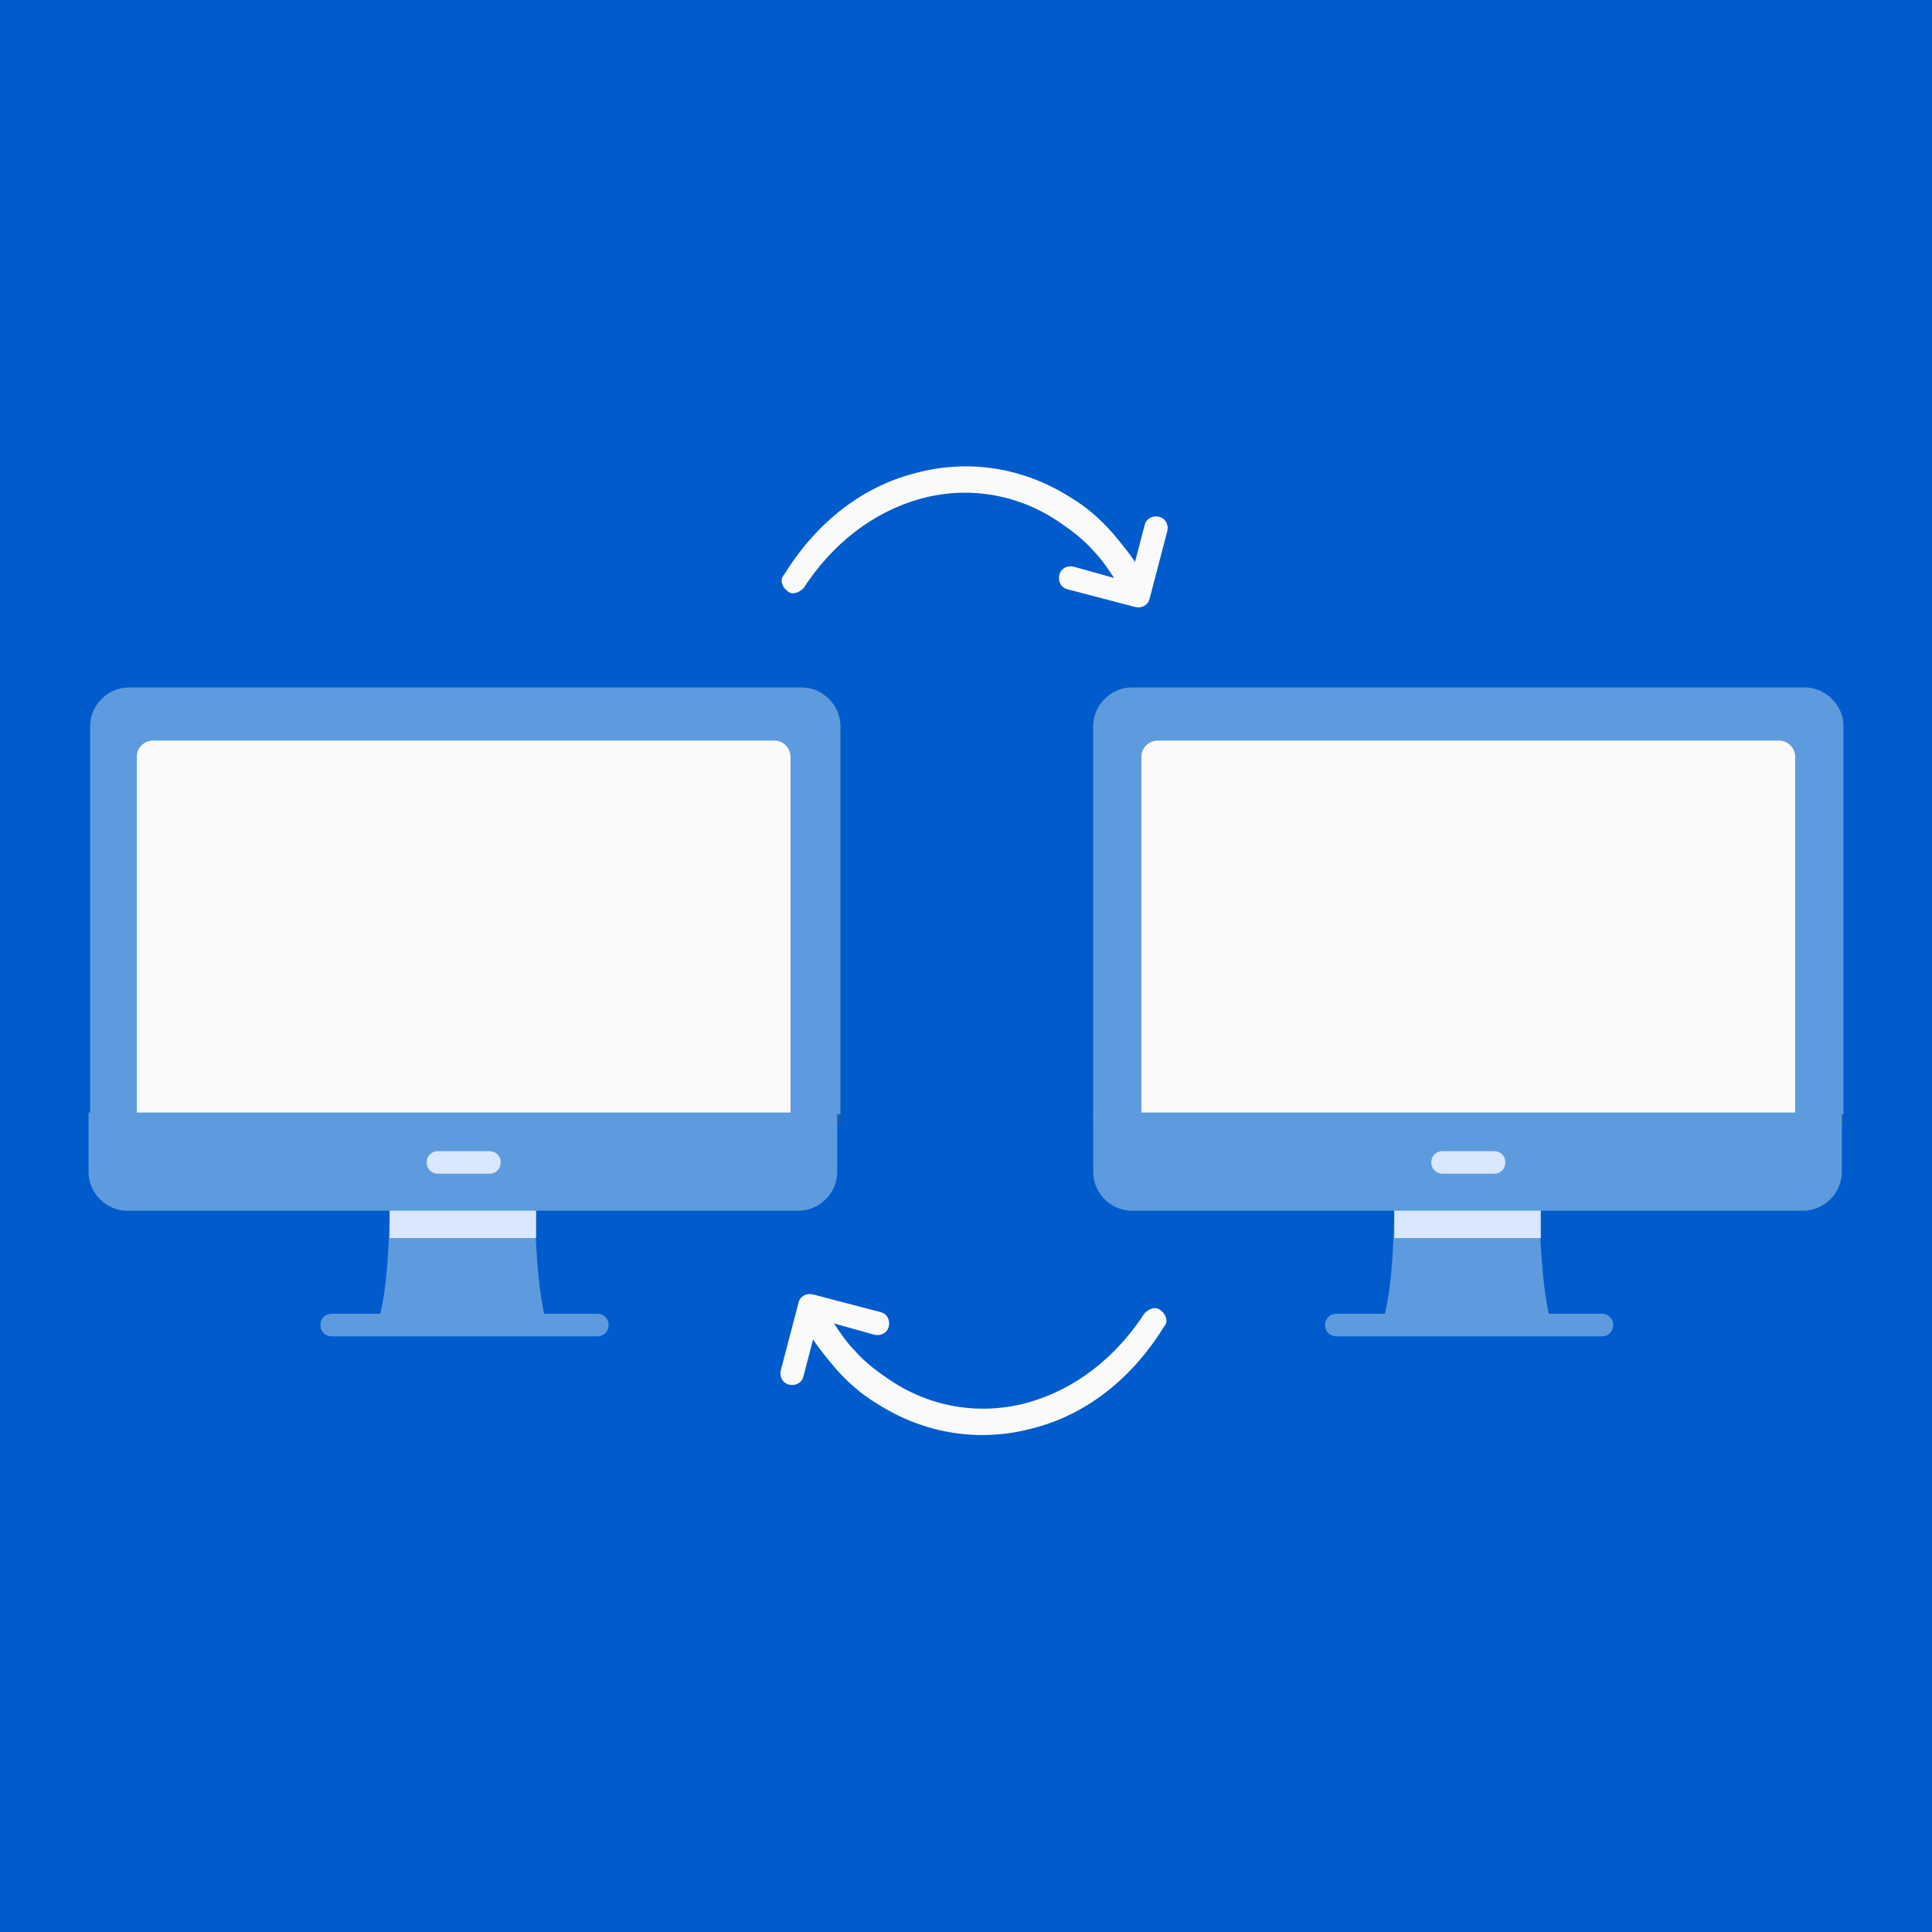
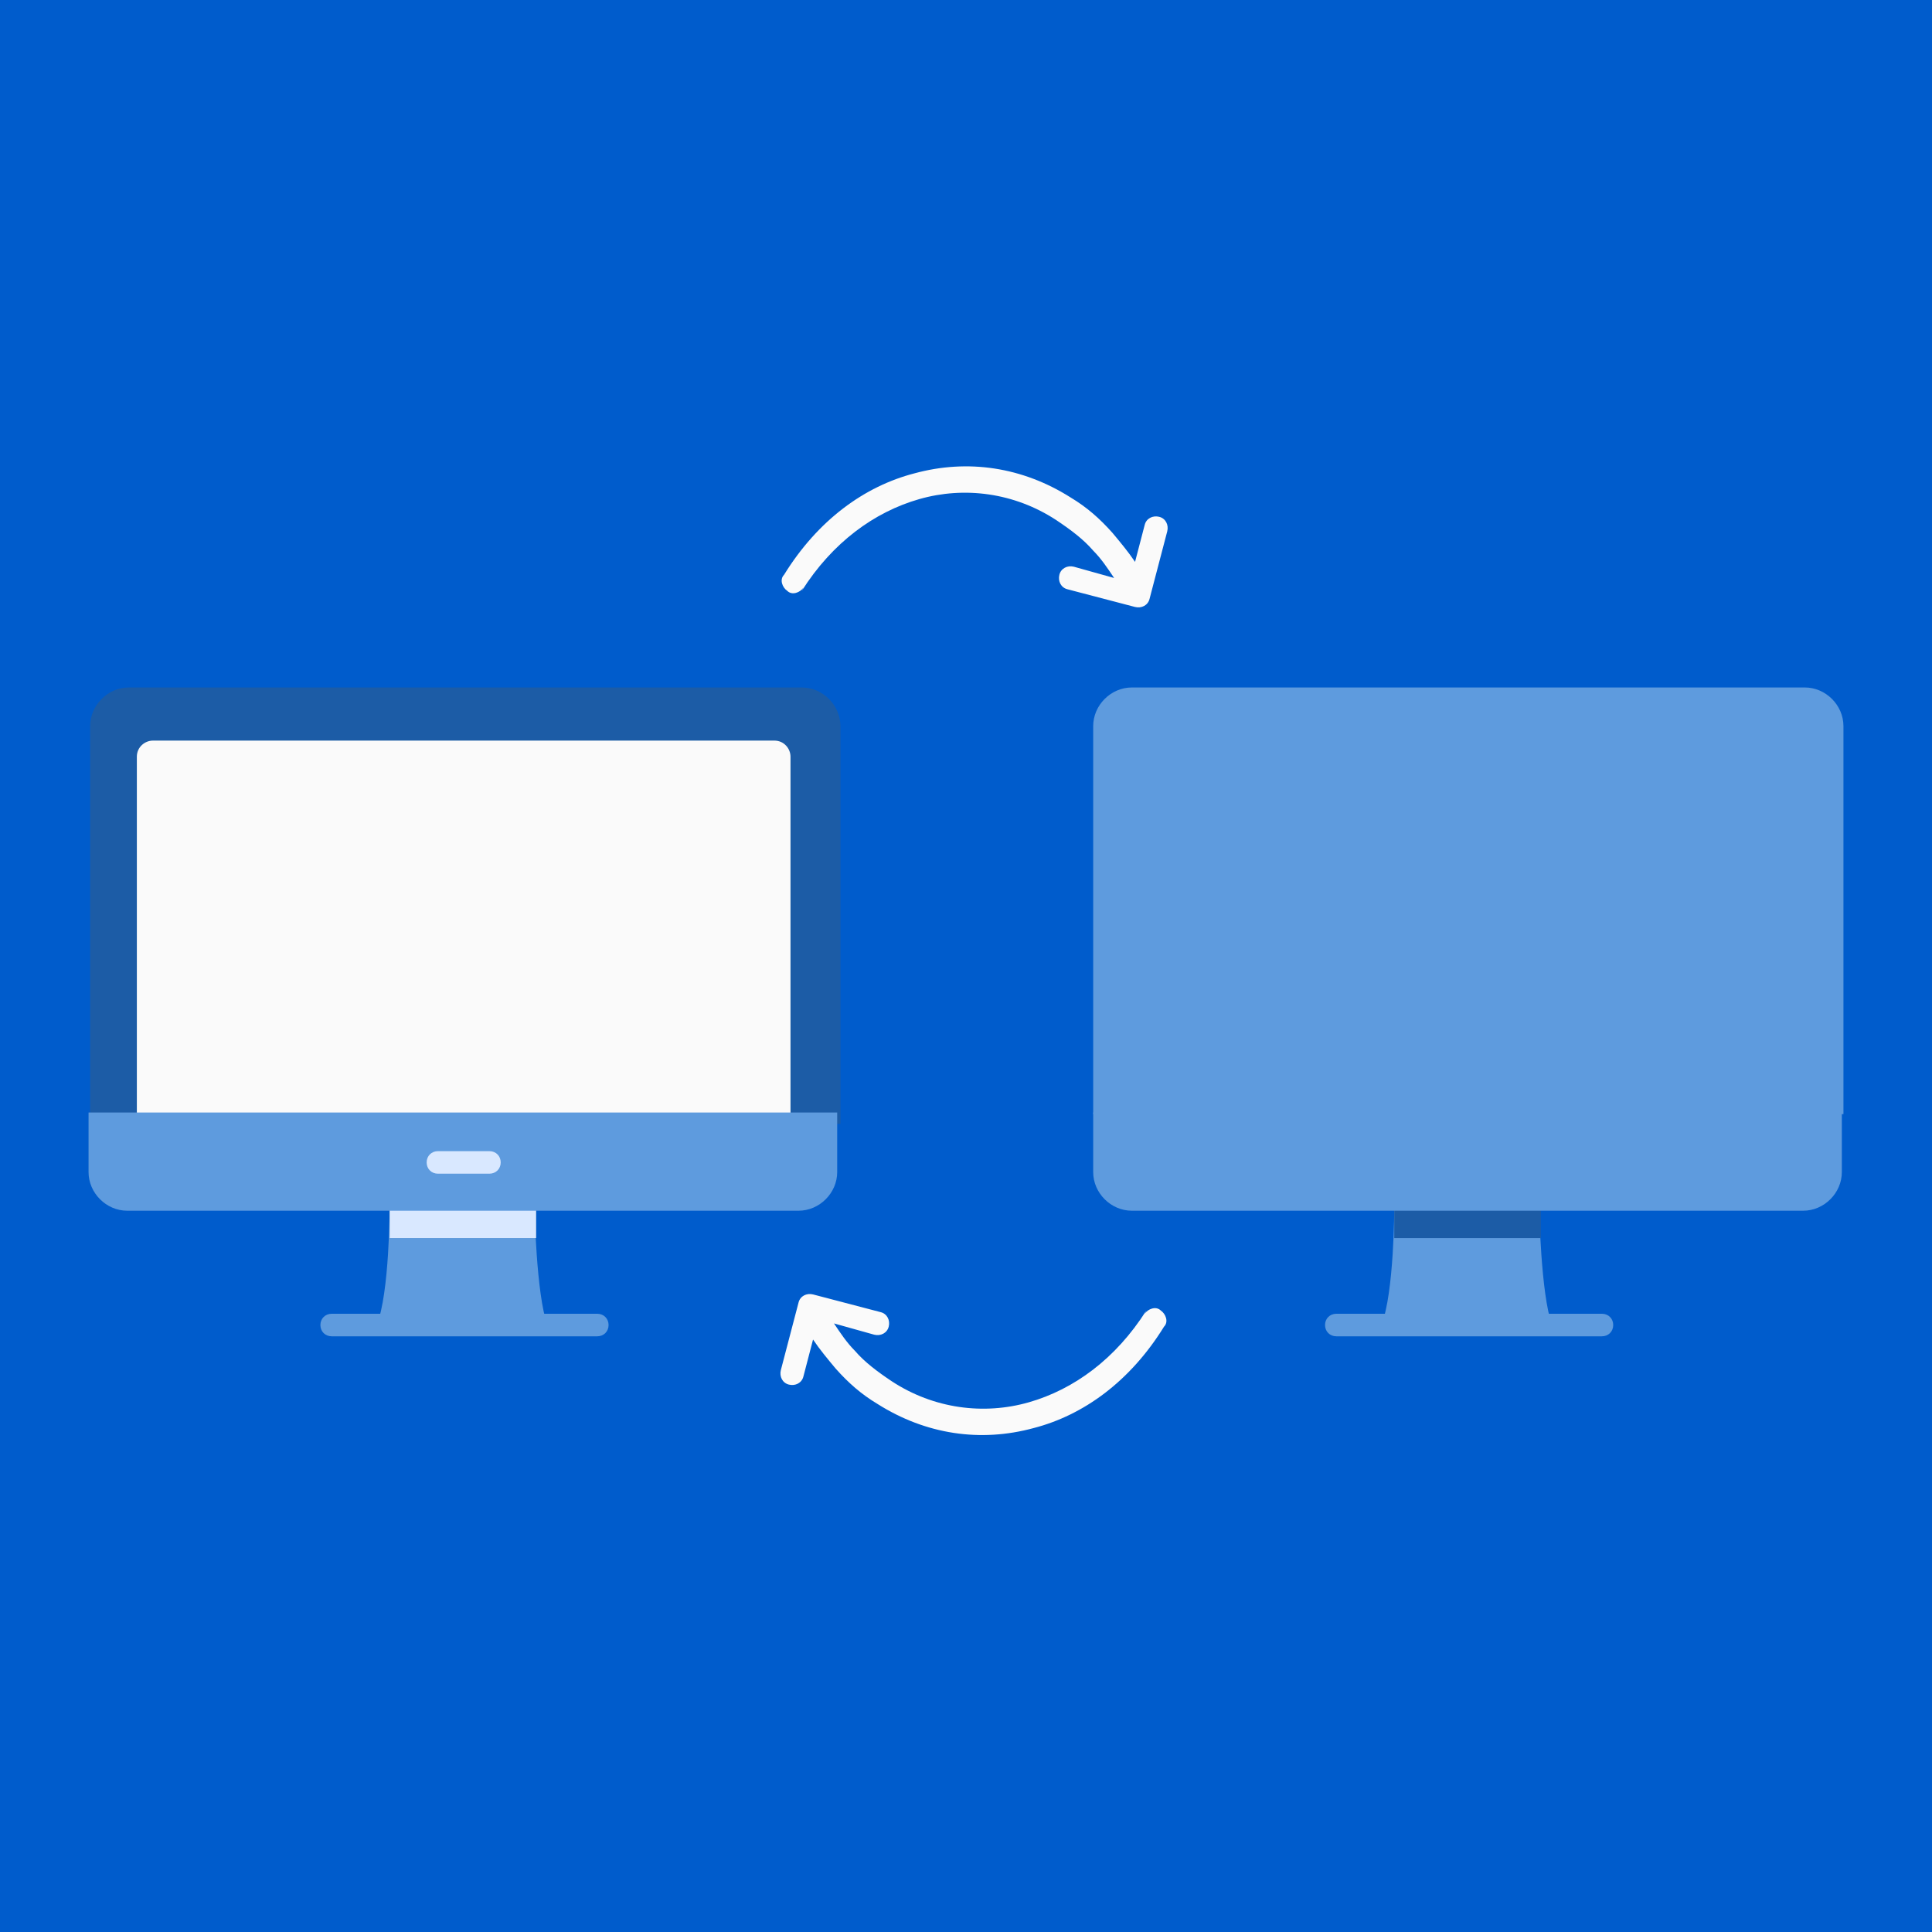
<svg xmlns="http://www.w3.org/2000/svg" viewBox="0 0 120 120">
  <defs>
    <style>      .cls-1 {        fill: #5e9bde;      }      .cls-2 {        fill: #1c5ca6;      }      .cls-3 {        fill: #fafafa;      }      .cls-4 {        fill: #d9e8ff;      }      .cls-5 {        fill: #005ccc;      }    </style>
  </defs>
  <g>
    <g id="Layer_1">
      <rect class="cls-5" width="120" height="120" />
      <g>
        <path class="cls-2" d="M5.6,69.8v-24.7c0-1.3,1.1-2.4,2.4-2.4h41.8c1.3,0,2.4,1.1,2.4,2.4v24.7H5.6Z" />
-         <path class="cls-1" d="M5.6,69.2v-24.1c0-1.3,1.1-2.4,2.4-2.4h41.8c1.3,0,2.4,1.1,2.4,2.4v24.1H5.6Z" />
        <path class="cls-3" d="M49.1,69.8H8.5v-22.8c0-.6.5-1,1-1h38.6c.6,0,1,.5,1,1v22.8Z" />
        <path class="cls-1" d="M33.3,75h-9.1s0,5.3-.8,7.3h10.6c-.7-1.9-.8-7.3-.8-7.3" />
        <path class="cls-2" d="M33.4,76.9h-9.2c0-1.1,0-1.9,0-1.9h9.1s0,.8,0,1.9" />
        <path class="cls-4" d="M33.4,76.9h-9.2c0-1.1,0-1.9,0-1.9h9.1s0,.8,0,1.9" />
        <path class="cls-1" d="M37.1,83h-16.5c-.4,0-.7-.3-.7-.7s.3-.7.7-.7h16.5c.4,0,.7.3.7.7s-.3.7-.7.7" />
        <path class="cls-1" d="M49.7,75.2H7.9c-1.3,0-2.4-1.1-2.4-2.4v-3.7h46.5v3.7c0,1.3-1.1,2.4-2.4,2.4" />
        <path class="cls-4" d="M30.4,72.9h-3.2c-.4,0-.7-.3-.7-.7s.3-.7.7-.7h3.2c.4,0,.7.3.7.7s-.3.7-.7.7" />
-         <path class="cls-2" d="M67.9,69.8v-24.7c0-1.3,1.1-2.4,2.4-2.4h41.8c1.3,0,2.4,1.1,2.4,2.4v24.7h-46.5Z" />
        <path class="cls-1" d="M67.9,69.2v-24.1c0-1.3,1.1-2.4,2.4-2.4h41.8c1.3,0,2.4,1.1,2.4,2.4v24.1h-46.5Z" />
-         <path class="cls-3" d="M111.5,69.8h-40.6v-22.8c0-.6.5-1,1-1h38.6c.6,0,1,.5,1,1v22.8Z" />
        <path class="cls-1" d="M95.7,75h-9.1s0,5.3-.8,7.3h10.6c-.7-1.9-.8-7.3-.8-7.3" />
        <path class="cls-2" d="M95.8,76.9h-9.2c0-1.1,0-1.9,0-1.9h9.1s0,.8,0,1.9" />
-         <path class="cls-4" d="M95.8,76.9h-9.2c0-1.1,0-1.9,0-1.9h9.1s0,.8,0,1.9" />
        <path class="cls-1" d="M99.5,83h-16.5c-.4,0-.7-.3-.7-.7s.3-.7.7-.7h16.5c.4,0,.7.3.7.7s-.3.7-.7.7" />
        <path class="cls-1" d="M112.1,75.2h-41.8c-1.3,0-2.4-1.1-2.4-2.4v-3.7h46.5v3.7c0,1.3-1.1,2.4-2.4,2.4" />
-         <path class="cls-4" d="M92.8,72.9h-3.2c-.4,0-.7-.3-.7-.7s.3-.7.7-.7h3.2c.4,0,.7.3.7.7s-.3.7-.7.7" />
        <path class="cls-3" d="M49.9,36.5c-.2.3-.7.5-1,.2-.3-.2-.5-.7-.2-1,2.1-3.4,5-5.5,8.1-6.3,3.3-.9,6.7-.4,9.7,1.5,1,.6,1.8,1.3,2.6,2.2.5.6,1,1.2,1.4,1.8l.6-2.3c.1-.4.5-.6.9-.5.4.1.6.5.5.9l-1.1,4.2c-.1.4-.5.6-.9.5l-4.2-1.1c-.4-.1-.6-.5-.5-.9.1-.4.5-.6.9-.5l2.5.7c-.4-.6-.8-1.2-1.3-1.7-.6-.7-1.4-1.3-2.3-1.9-2.6-1.7-5.7-2.1-8.5-1.3-2.8.8-5.4,2.7-7.3,5.7" />
        <path class="cls-3" d="M71.1,81.6c.2-.3.7-.5,1-.2.3.2.5.7.2,1-2.1,3.4-5,5.5-8.1,6.3-3.3.9-6.7.4-9.7-1.5-1-.6-1.8-1.3-2.6-2.2-.5-.6-1-1.2-1.4-1.8l-.6,2.3c-.1.4-.5.6-.9.5-.4-.1-.6-.5-.5-.9l1.1-4.2c.1-.4.5-.6.9-.5l4.2,1.1c.4.1.6.5.5.9-.1.4-.5.6-.9.5l-2.5-.7c.4.6.8,1.2,1.3,1.7.6.7,1.4,1.3,2.3,1.9,2.6,1.7,5.7,2.1,8.5,1.3,2.8-.8,5.4-2.7,7.3-5.7" />
      </g>
    </g>
  </g>
</svg>